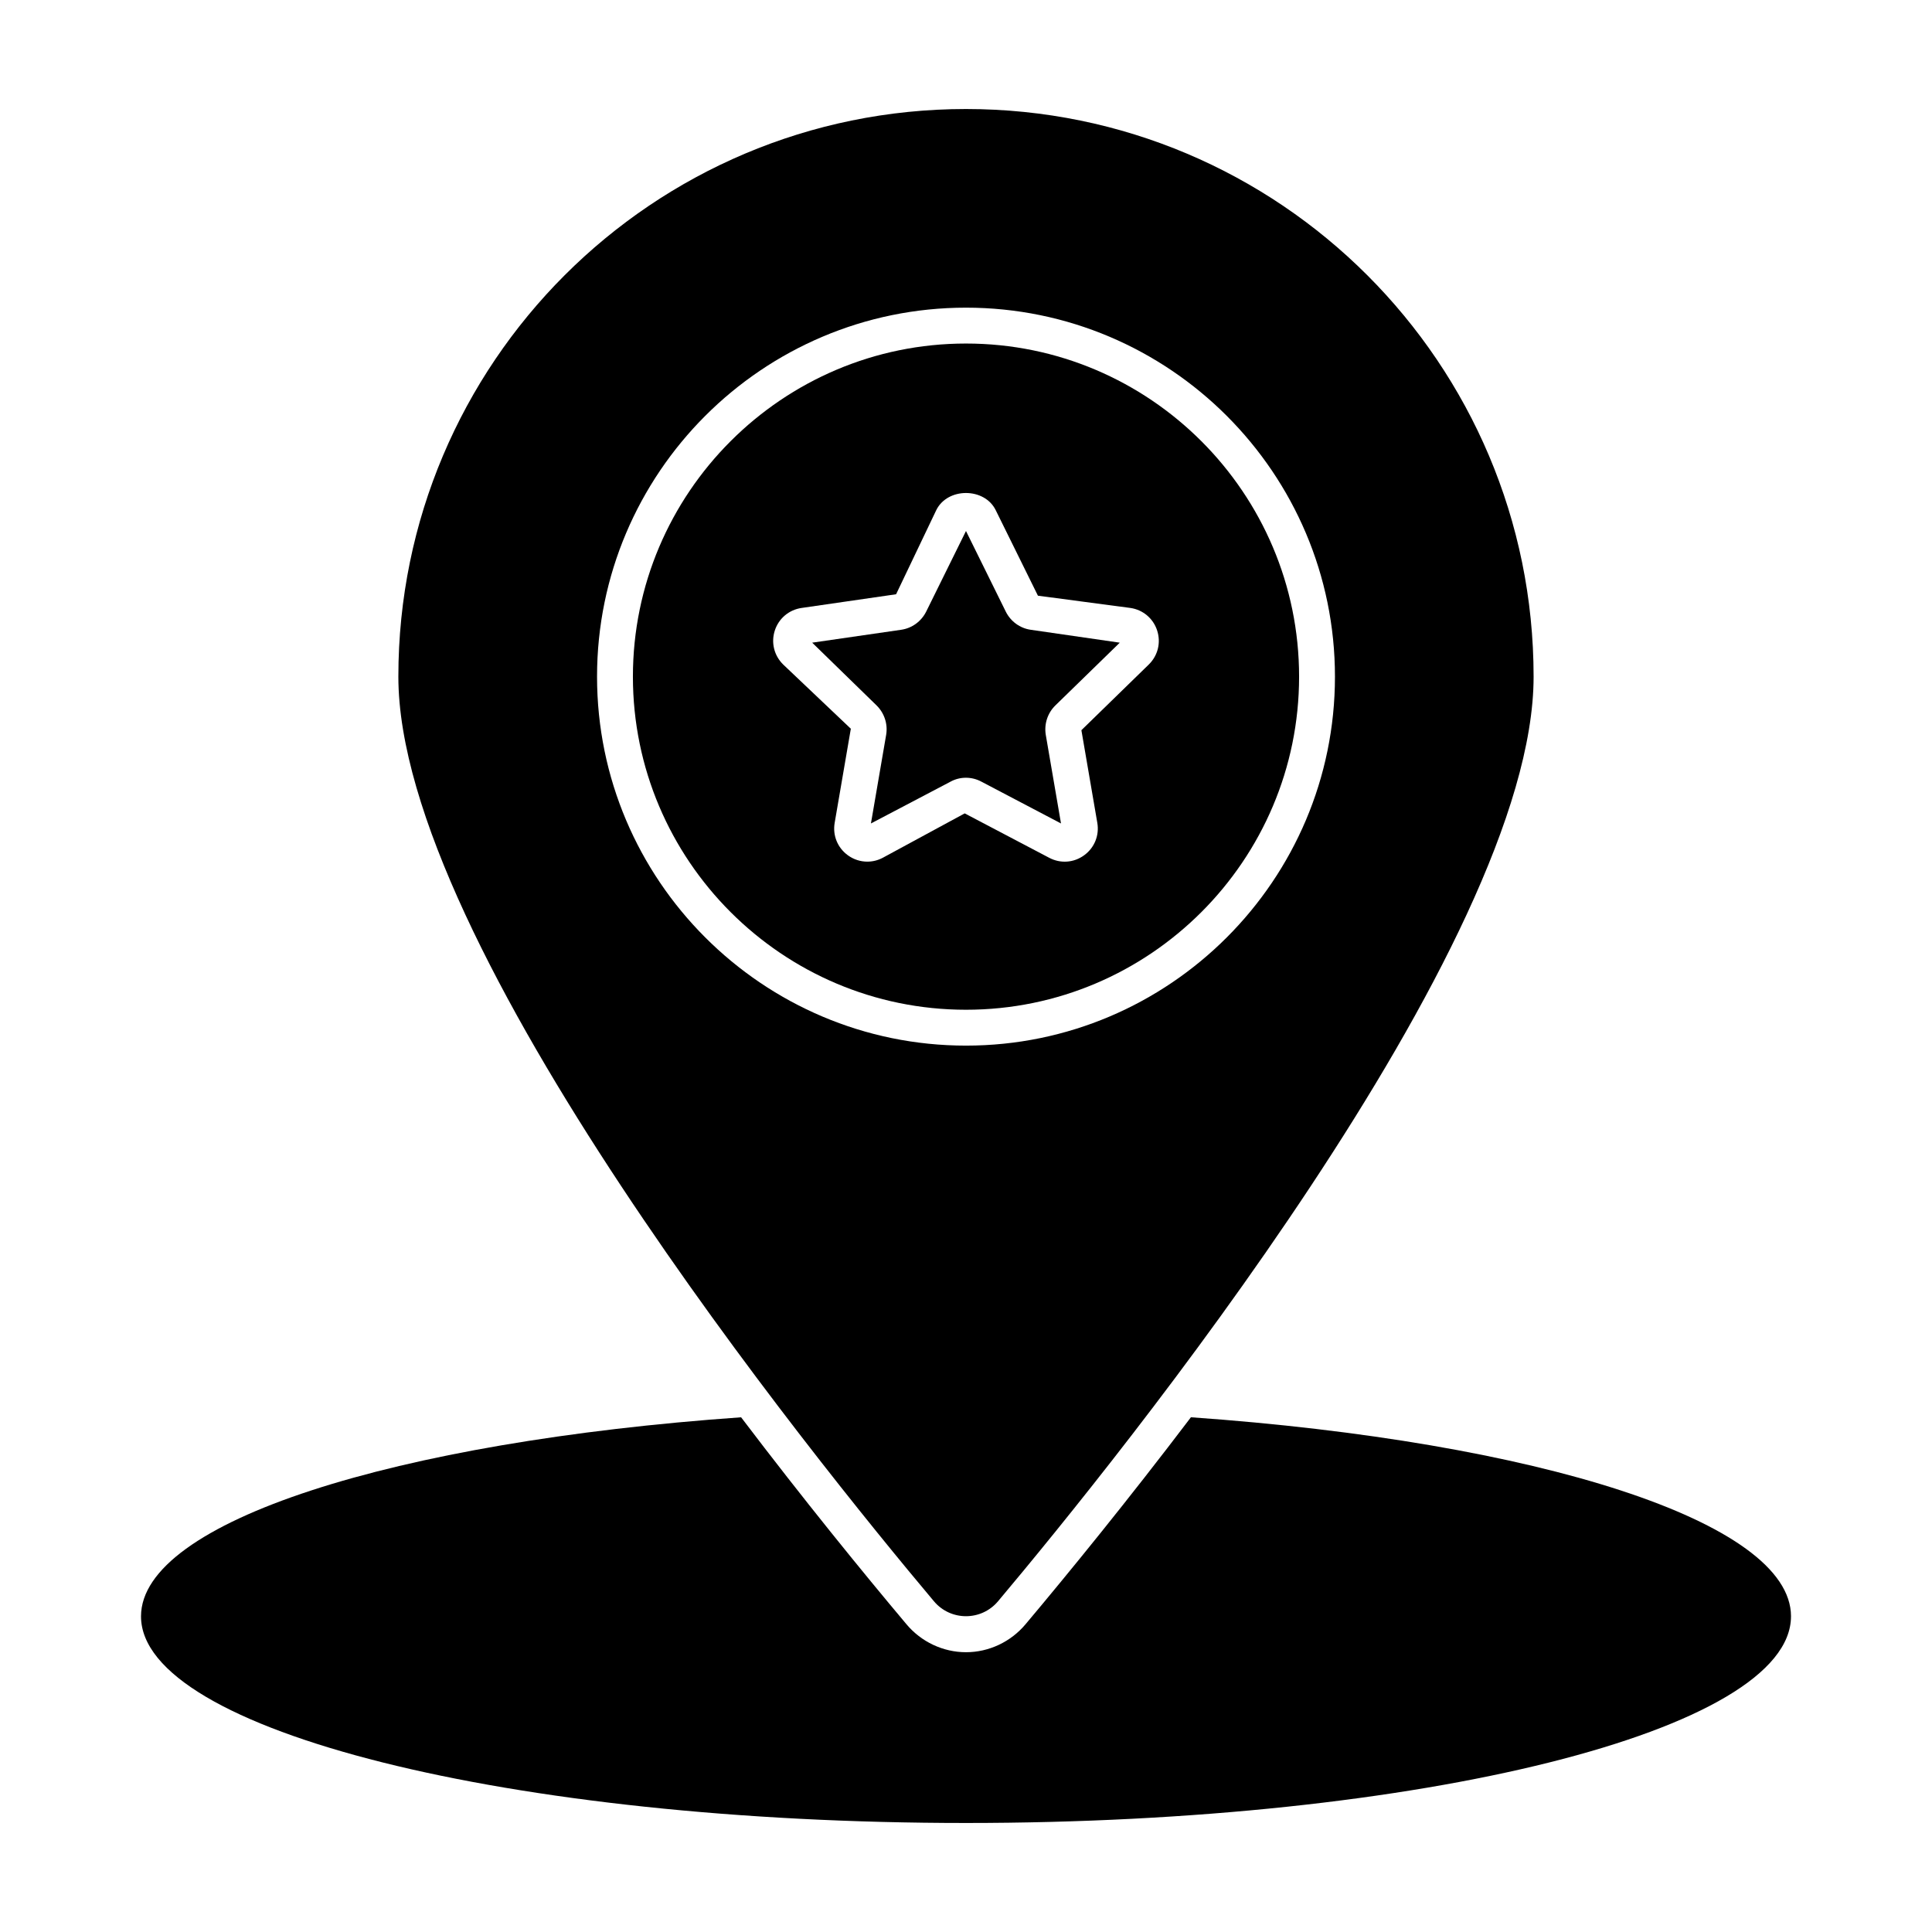
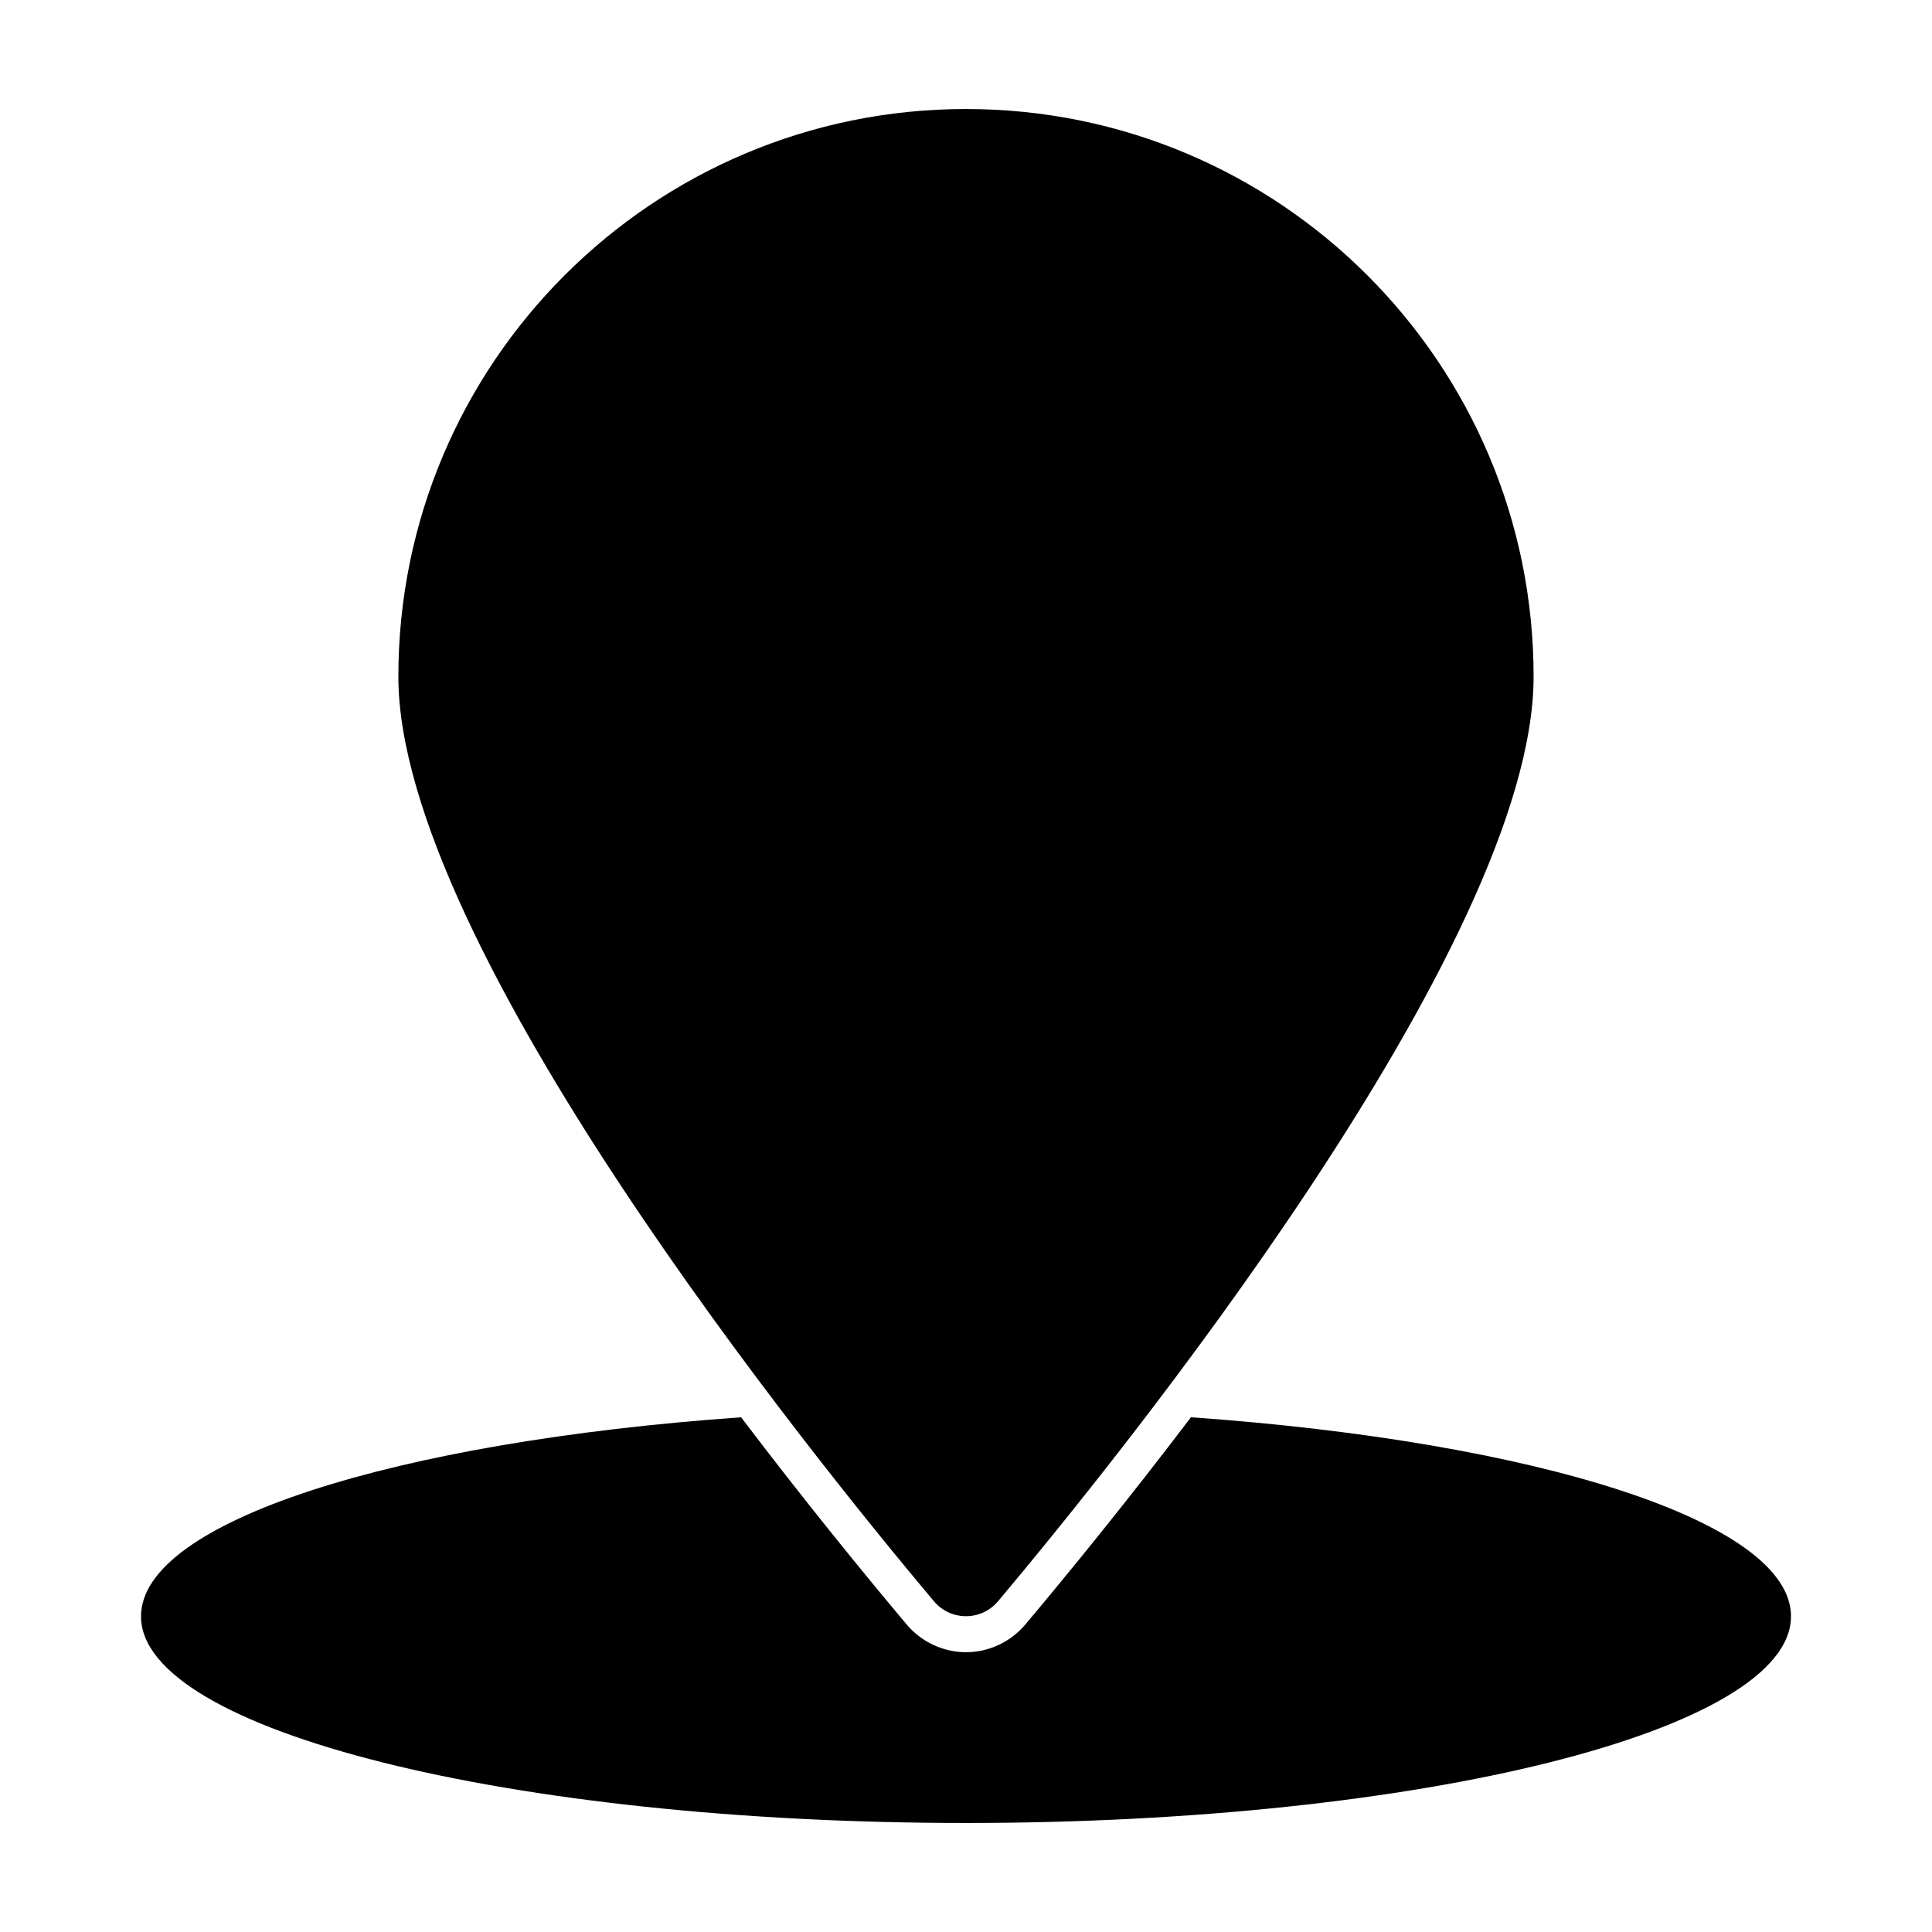
<svg xmlns="http://www.w3.org/2000/svg" fill="#000000" width="800px" height="800px" version="1.1" viewBox="144 144 512 512">
  <g>
    <path d="m618.63 572.35c0 30.23-97.91 54.758-218.63 54.758s-218.63-24.527-218.63-54.758c0-25.098 67.301-46.293 159.03-52.754 16.73 22.051 32.32 41.16 43.824 54.848 3.894 4.652 9.691 7.41 15.777 7.41 6.082 0 11.883-2.758 15.781-7.414 11.504-13.688 27.094-32.797 43.824-54.848 91.727 6.461 159.03 27.66 159.03 52.758z" />
-     <path d="m400 235.04c-48.676 0-88.273 39.602-88.273 88.281 0 48.672 39.598 88.273 88.273 88.273s88.273-39.602 88.273-88.273c-0.004-48.68-39.598-88.281-88.273-88.281zm48.441 85.062-17.859 17.406 4.219 24.562c0.57 3.324-0.766 6.609-3.492 8.586-2.731 1.996-6.266 2.246-9.254 0.668l-22.395-11.77-21.723 11.77c-1.297 0.688-2.703 1.02-4.098 1.02-1.809 0-3.609-0.566-5.152-1.691-2.723-1.977-4.062-5.262-3.492-8.586l4.285-24.945-17.922-17.016c-2.418-2.367-3.269-5.82-2.219-9.031 1.043-3.195 3.758-5.477 7.086-5.961l25.047-3.629 10.656-22.309c2.981-6.035 12.754-6.035 15.734 0l11.199 22.688 24.512 3.25c3.32 0.484 6.035 2.766 7.078 5.961 1.055 3.215 0.203 6.668-2.211 9.027z" />
-     <path d="m410.55 306.1-10.555-21.379-10.547 21.359c-1.309 2.617-3.781 4.41-6.629 4.816l-23.582 3.418 17.07 16.637c2.062 2.031 3.004 4.93 2.539 7.75l-4.039 23.523 21.105-11.082c1.258-0.688 2.66-1.031 4.066-1.031 1.422 0 2.844 0.352 4.148 1.059l21.051 11.055-4.035-23.484c-0.469-2.859 0.473-5.754 2.516-7.769 0.008 0 0.016-0.008 0.02-0.02l17.07-16.637-23.598-3.418c-2.828-0.406-5.305-2.195-6.602-4.797z" />
-     <path d="m400 172.89c-83.078 0-150.43 67.348-150.43 150.43 0 71.086 110.13 207.21 141.93 245.03 4.441 5.281 12.551 5.281 16.992 0 31.793-37.816 141.93-173.94 141.93-245.03 0-83.078-67.352-150.43-150.43-150.43zm0 248.21c-53.914 0-97.777-43.863-97.777-97.777-0.004-53.918 43.859-97.789 97.777-97.789 53.914 0 97.777 43.871 97.777 97.789 0 53.914-43.863 97.777-97.777 97.777z" />
+     <path d="m400 172.89c-83.078 0-150.43 67.348-150.43 150.43 0 71.086 110.13 207.21 141.93 245.03 4.441 5.281 12.551 5.281 16.992 0 31.793-37.816 141.93-173.94 141.93-245.03 0-83.078-67.352-150.43-150.43-150.43zm0 248.21z" />
  </g>
</svg>